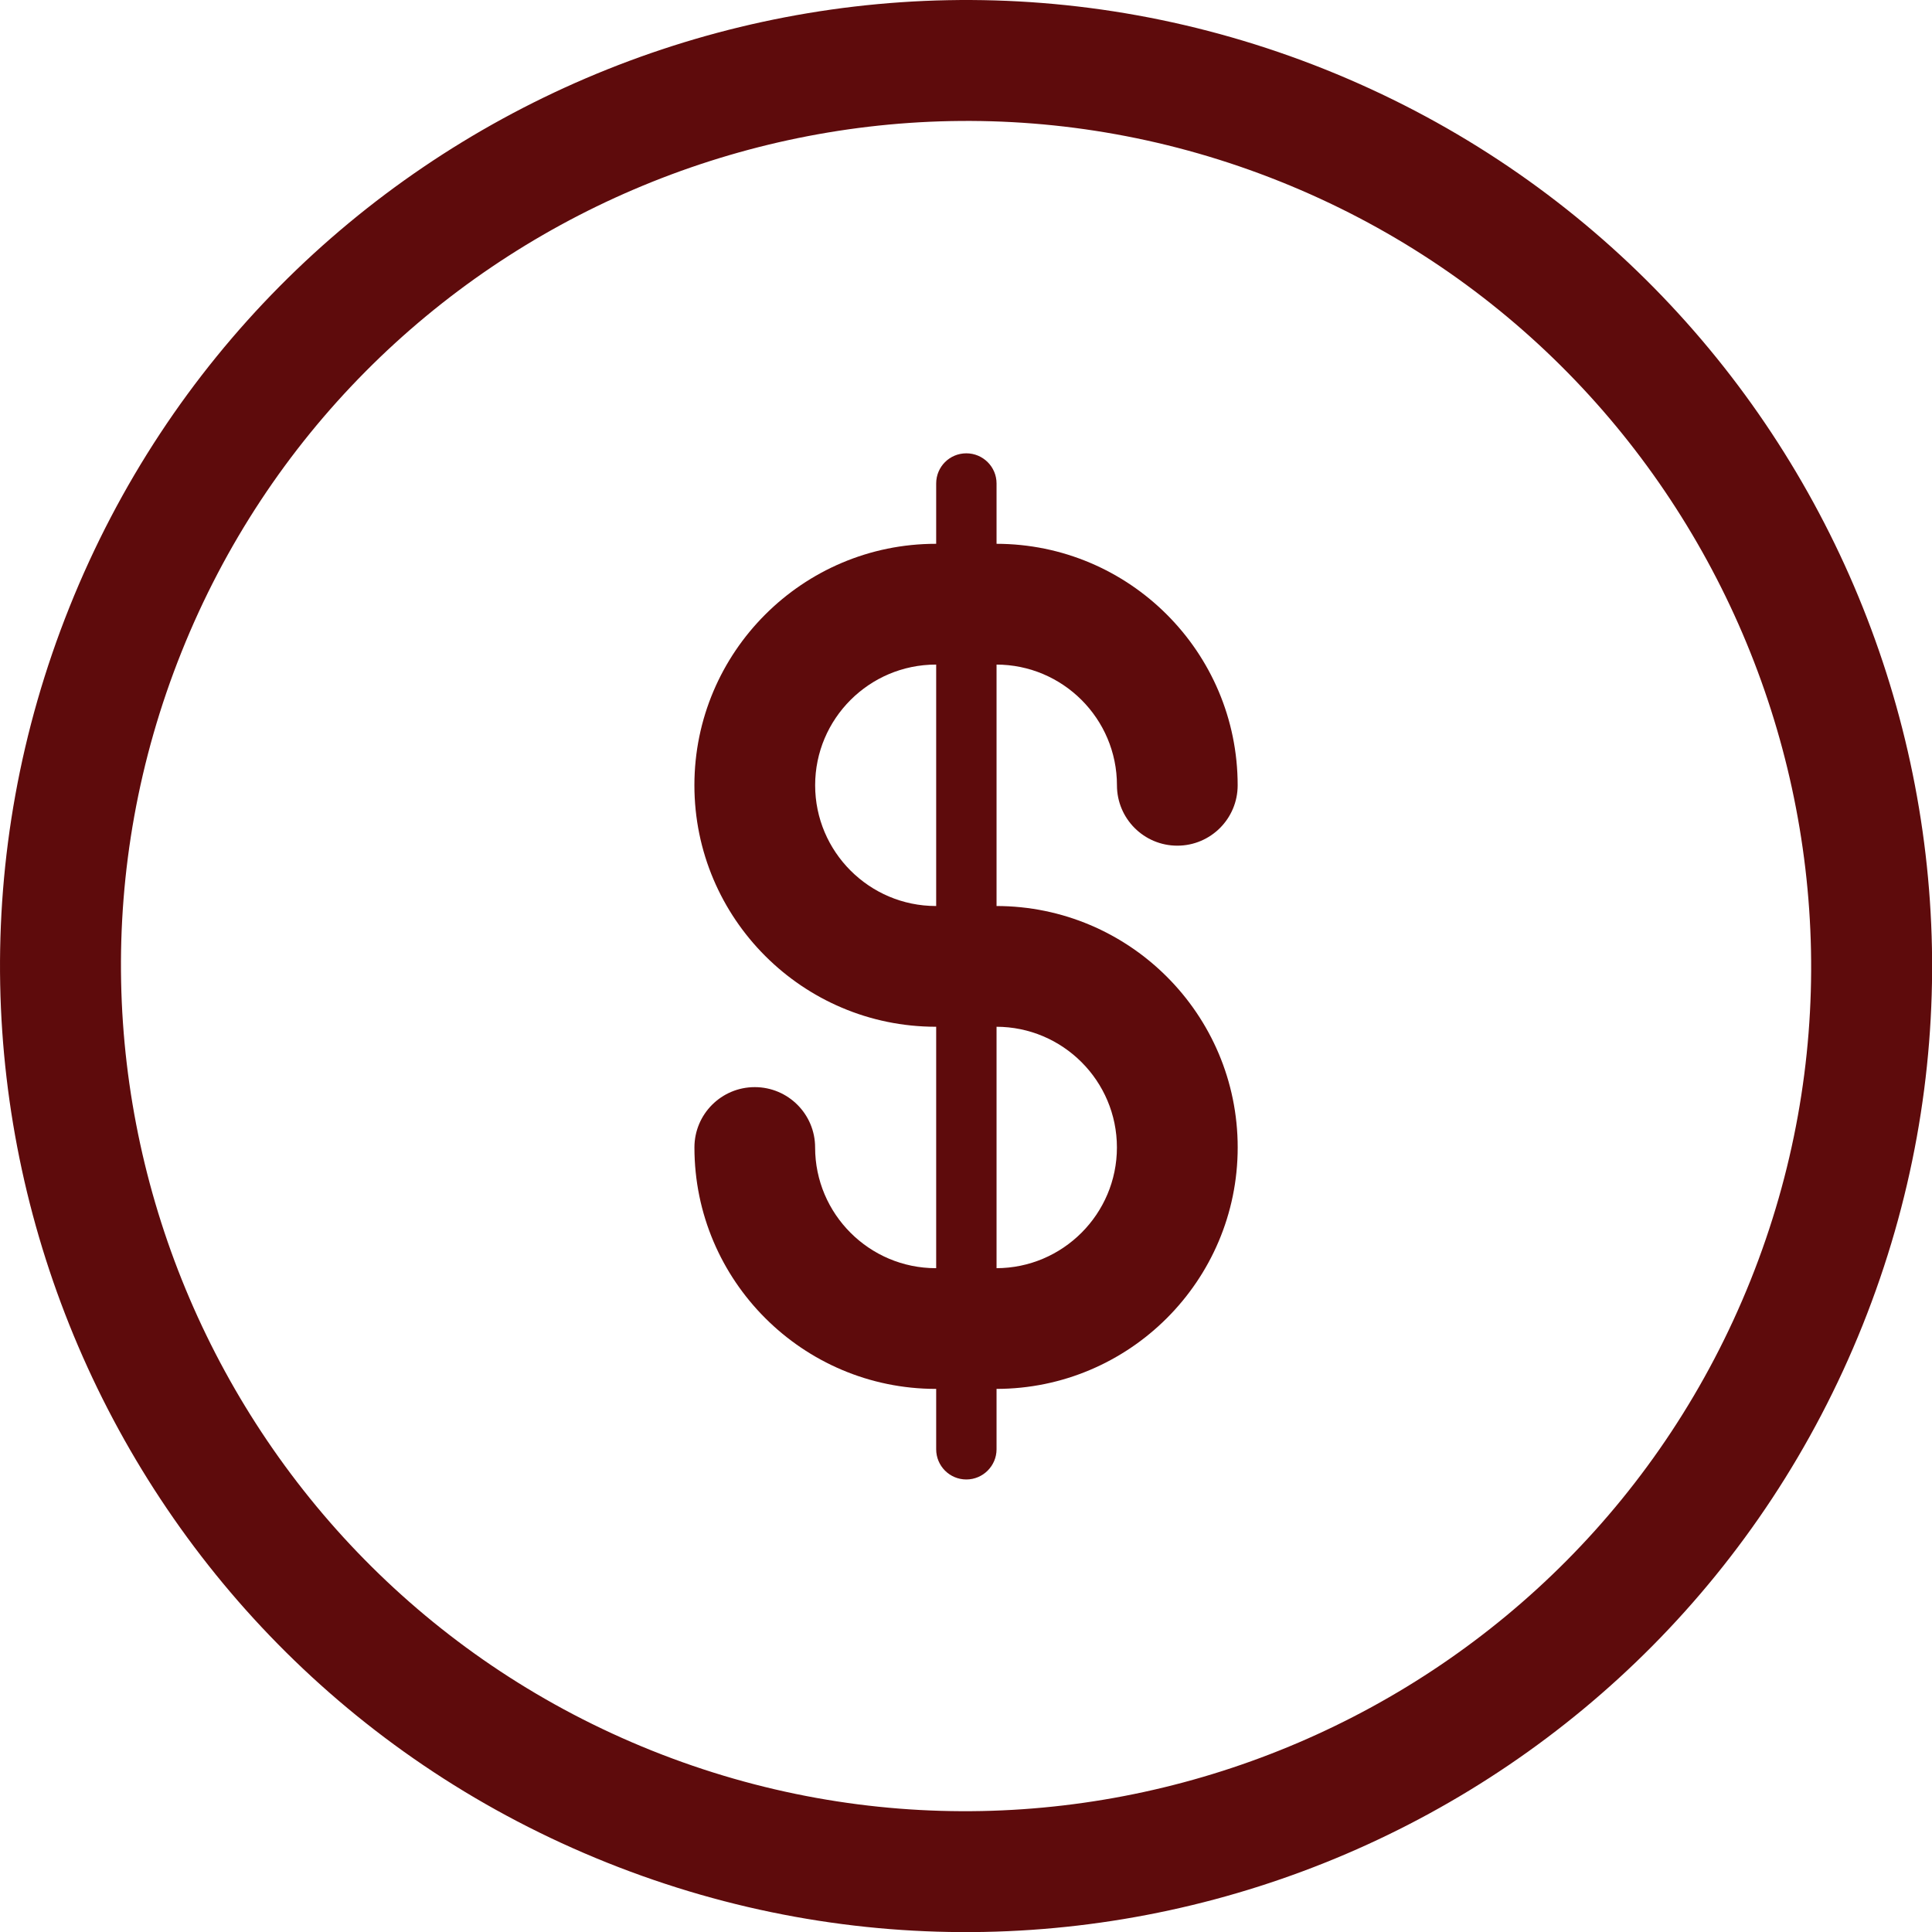
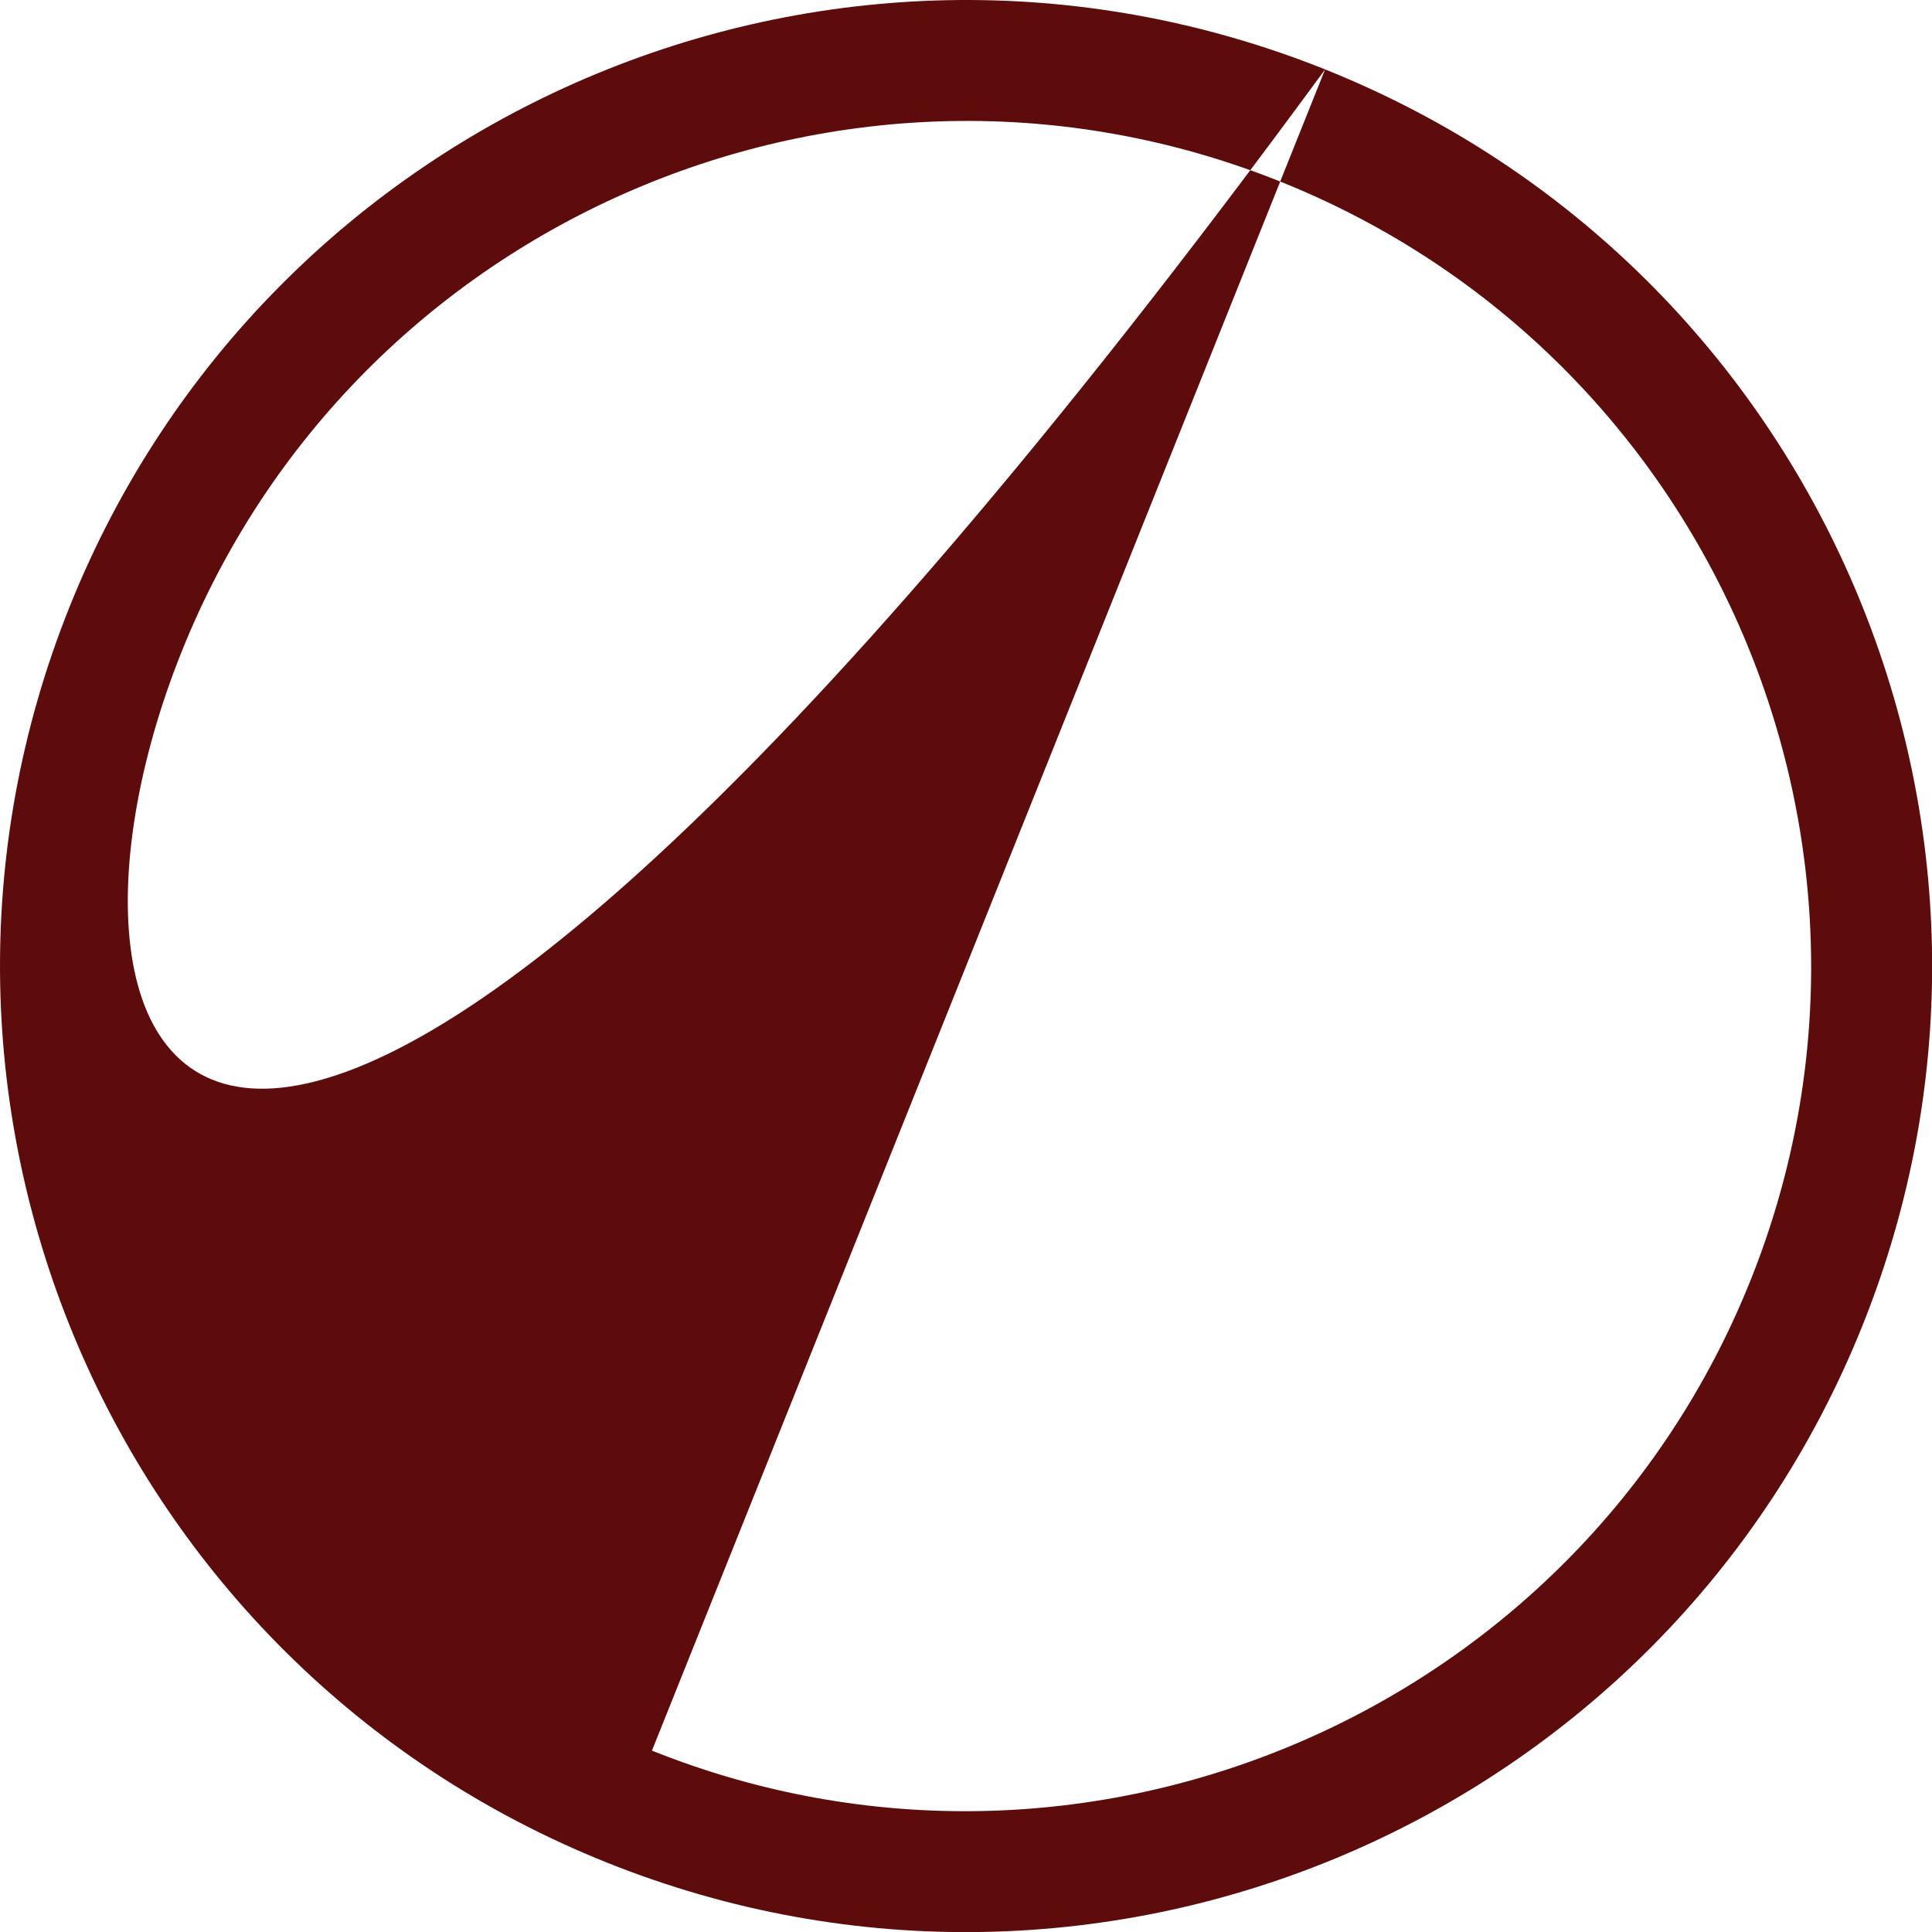
<svg xmlns="http://www.w3.org/2000/svg" version="1.1" id="Layer_1" x="0px" y="0px" width="61.154px" height="61.157px" viewBox="0 0 61.154 61.157" enable-background="new 0 0 61.154 61.157" xml:space="preserve">
  <g>
    <g>
      <g id="vynil_9_">
        <g>
-           <path fill-rule="evenodd" clip-rule="evenodd" fill="#5E0B0C" d="M41.944,2.197C26.271-4.075,8.476,3.541,2.2,19.214      c-6.278,15.675,1.34,33.471,17.014,39.744c15.674,6.277,33.469-1.34,39.745-17.014C65.235,26.268,57.618,8.475,41.944,2.197z       M20.636,55.413C6.944,49.927,0.263,34.327,5.746,20.636S26.83,0.261,40.522,5.746c13.693,5.481,20.372,21.085,14.89,34.776      C49.928,54.216,34.327,60.896,20.636,55.413z" />
+           <path fill-rule="evenodd" clip-rule="evenodd" fill="#5E0B0C" d="M41.944,2.197C26.271-4.075,8.476,3.541,2.2,19.214      c-6.278,15.675,1.34,33.471,17.014,39.744c15.674,6.277,33.469-1.34,39.745-17.014C65.235,26.268,57.618,8.475,41.944,2.197z       C6.944,49.927,0.263,34.327,5.746,20.636S26.83,0.261,40.522,5.746c13.693,5.481,20.372,21.085,14.89,34.776      C49.928,54.216,34.327,60.896,20.636,55.413z" />
        </g>
      </g>
      <g>
-         <path fill="#5E0B0C" d="M31.534,43.963h-1.91c-4.215,0-7.643-3.428-7.643-7.642c0-1.057,0.855-1.91,1.91-1.91     c1.054,0,1.91,0.854,1.91,1.91c0,2.104,1.715,3.821,3.822,3.821h1.91c2.106,0,3.821-1.717,3.821-3.821     c0-2.109-1.715-3.821-3.821-3.821h-1.91c-4.215,0-7.643-3.429-7.643-7.644c0-4.217,3.428-7.643,7.643-7.643h1.91     c4.214,0,7.643,3.426,7.643,7.643c0,1.057-0.855,1.912-1.91,1.912c-1.056,0-1.911-0.855-1.911-1.912     c0-2.107-1.715-3.82-3.821-3.82h-1.91c-2.107,0-3.822,1.713-3.822,3.82c0,2.105,1.715,3.822,3.822,3.822h1.91     c4.214,0,7.643,3.425,7.643,7.643C39.177,40.535,35.748,43.963,31.534,43.963z" />
-       </g>
+         </g>
      <g>
-         <path fill="#5E0B0C" d="M30.588,46.83c-0.53,0-0.955-0.429-0.955-0.956v-30.57c0-0.53,0.425-0.955,0.955-0.955     c0.525,0,0.956,0.425,0.956,0.955v30.57C31.544,46.401,31.113,46.83,30.588,46.83z" />
-       </g>
+         </g>
    </g>
  </g>
</svg>